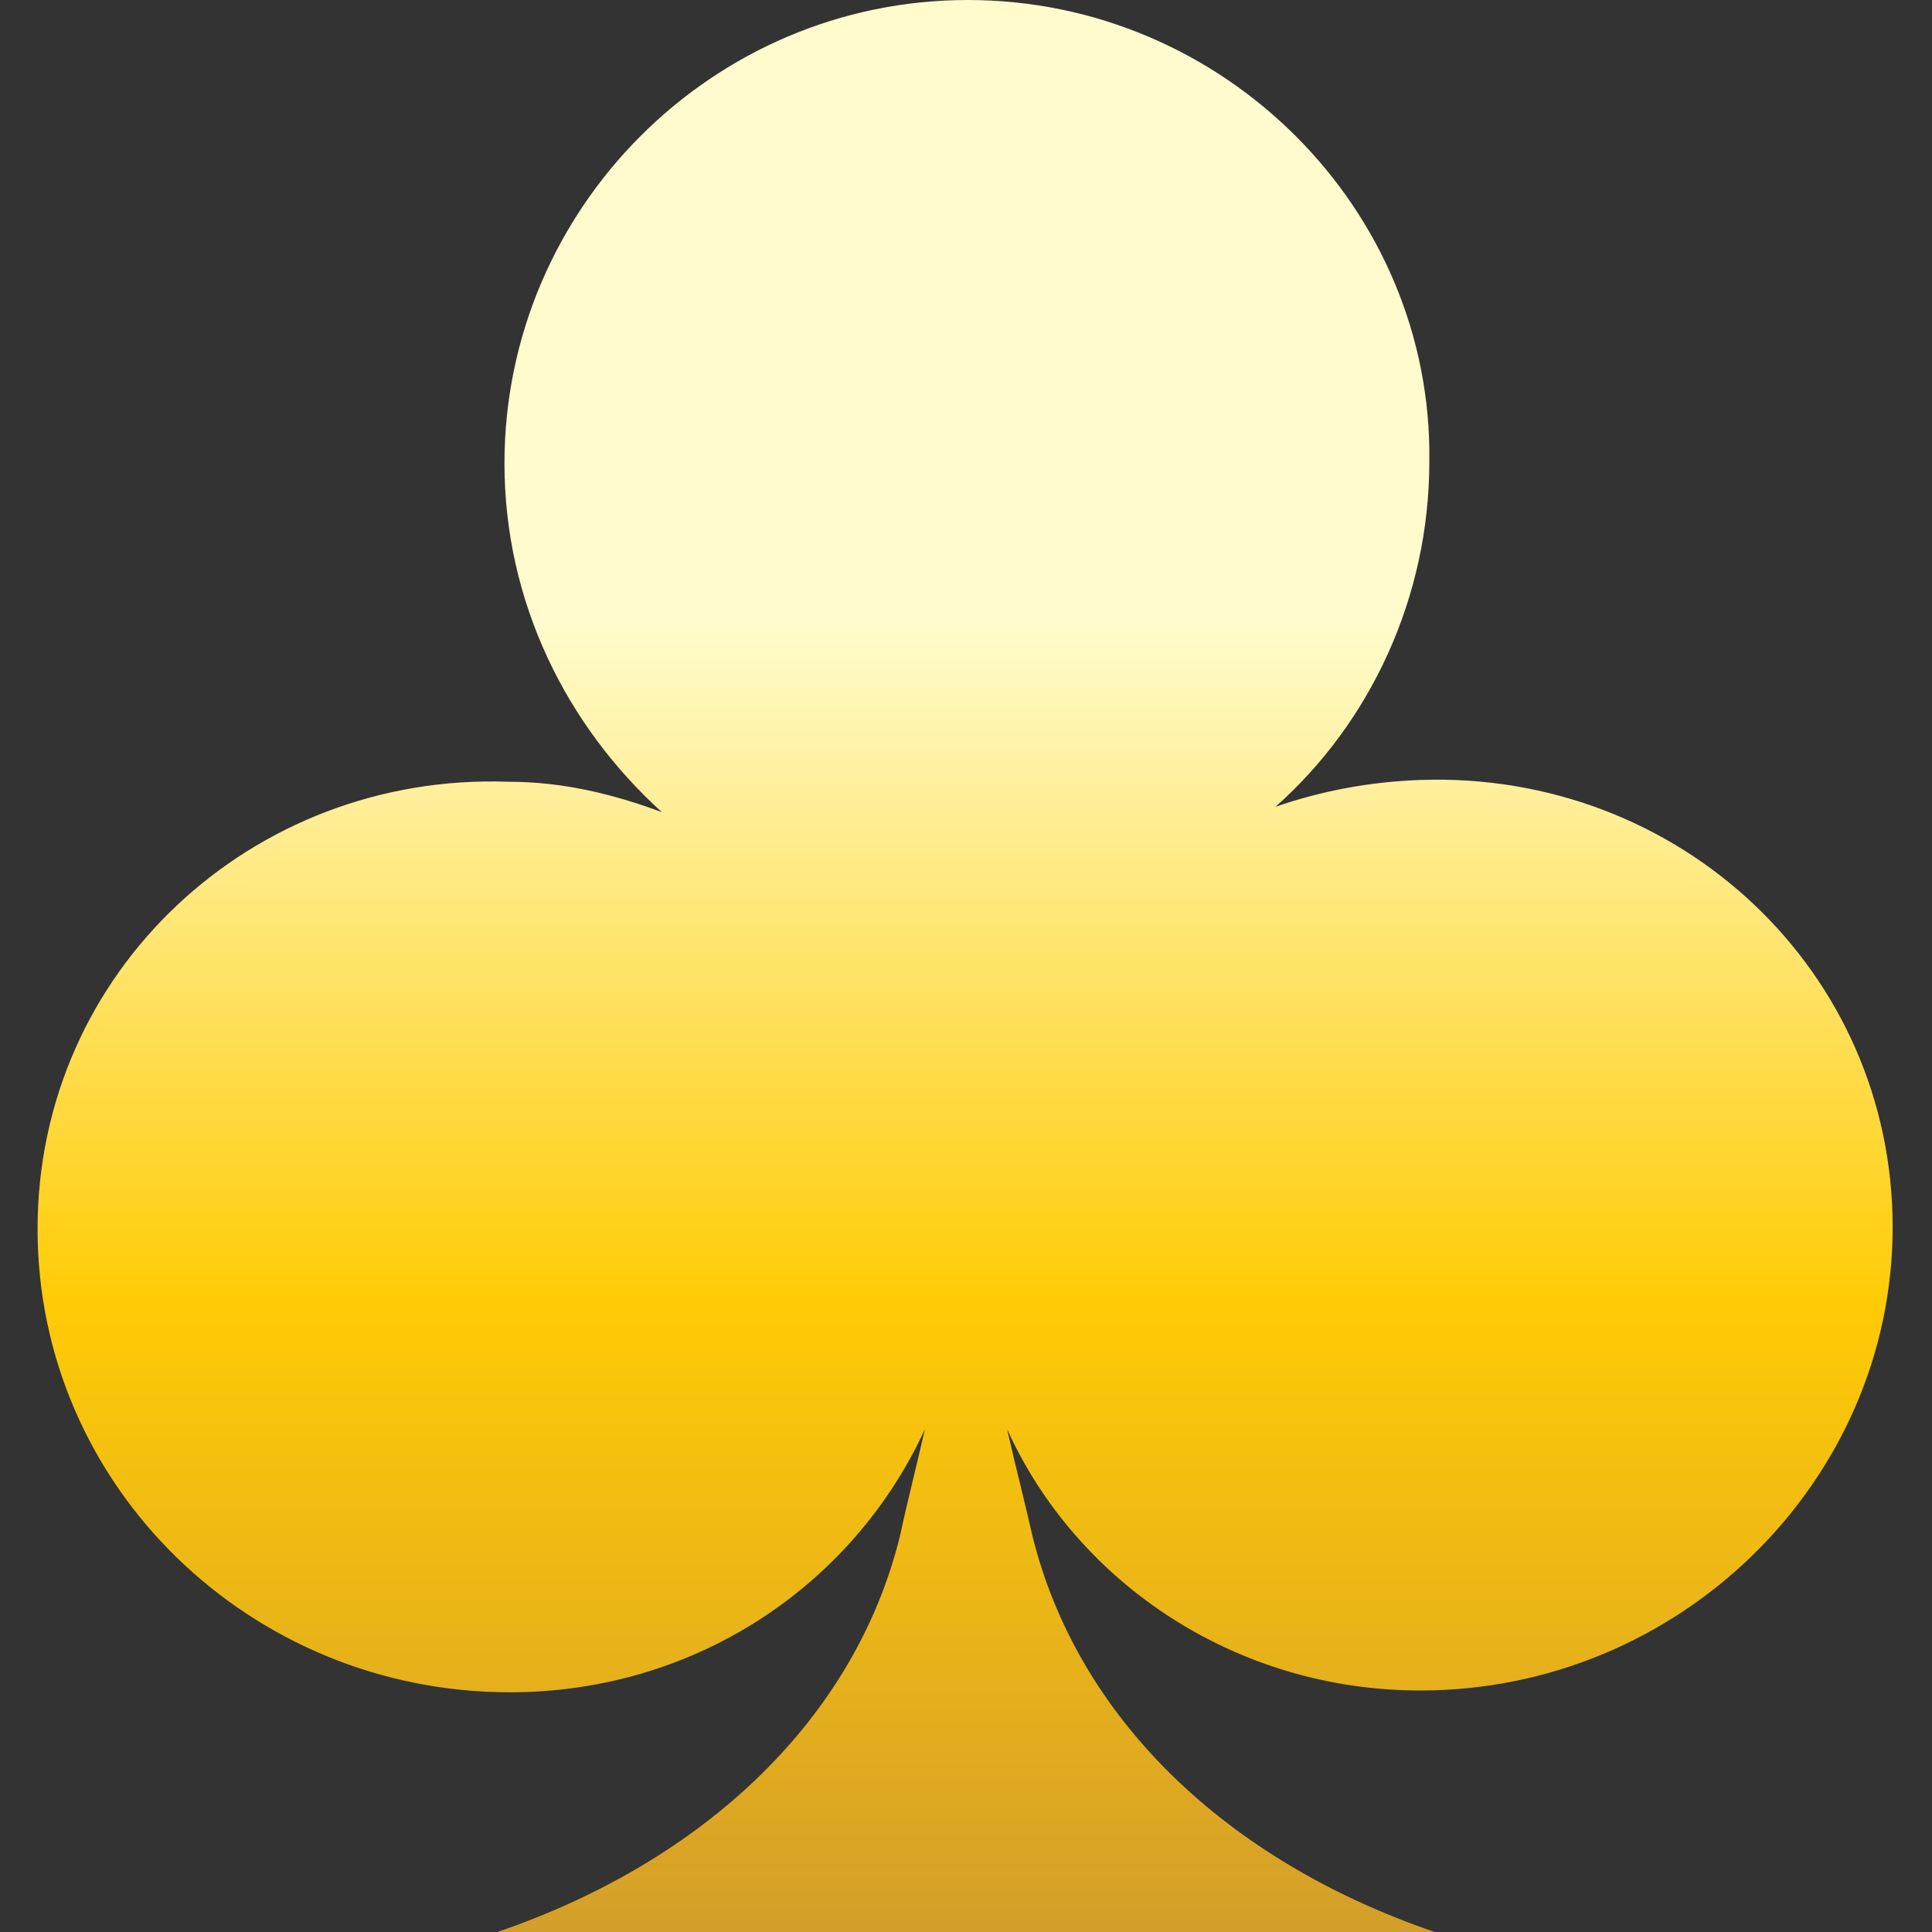
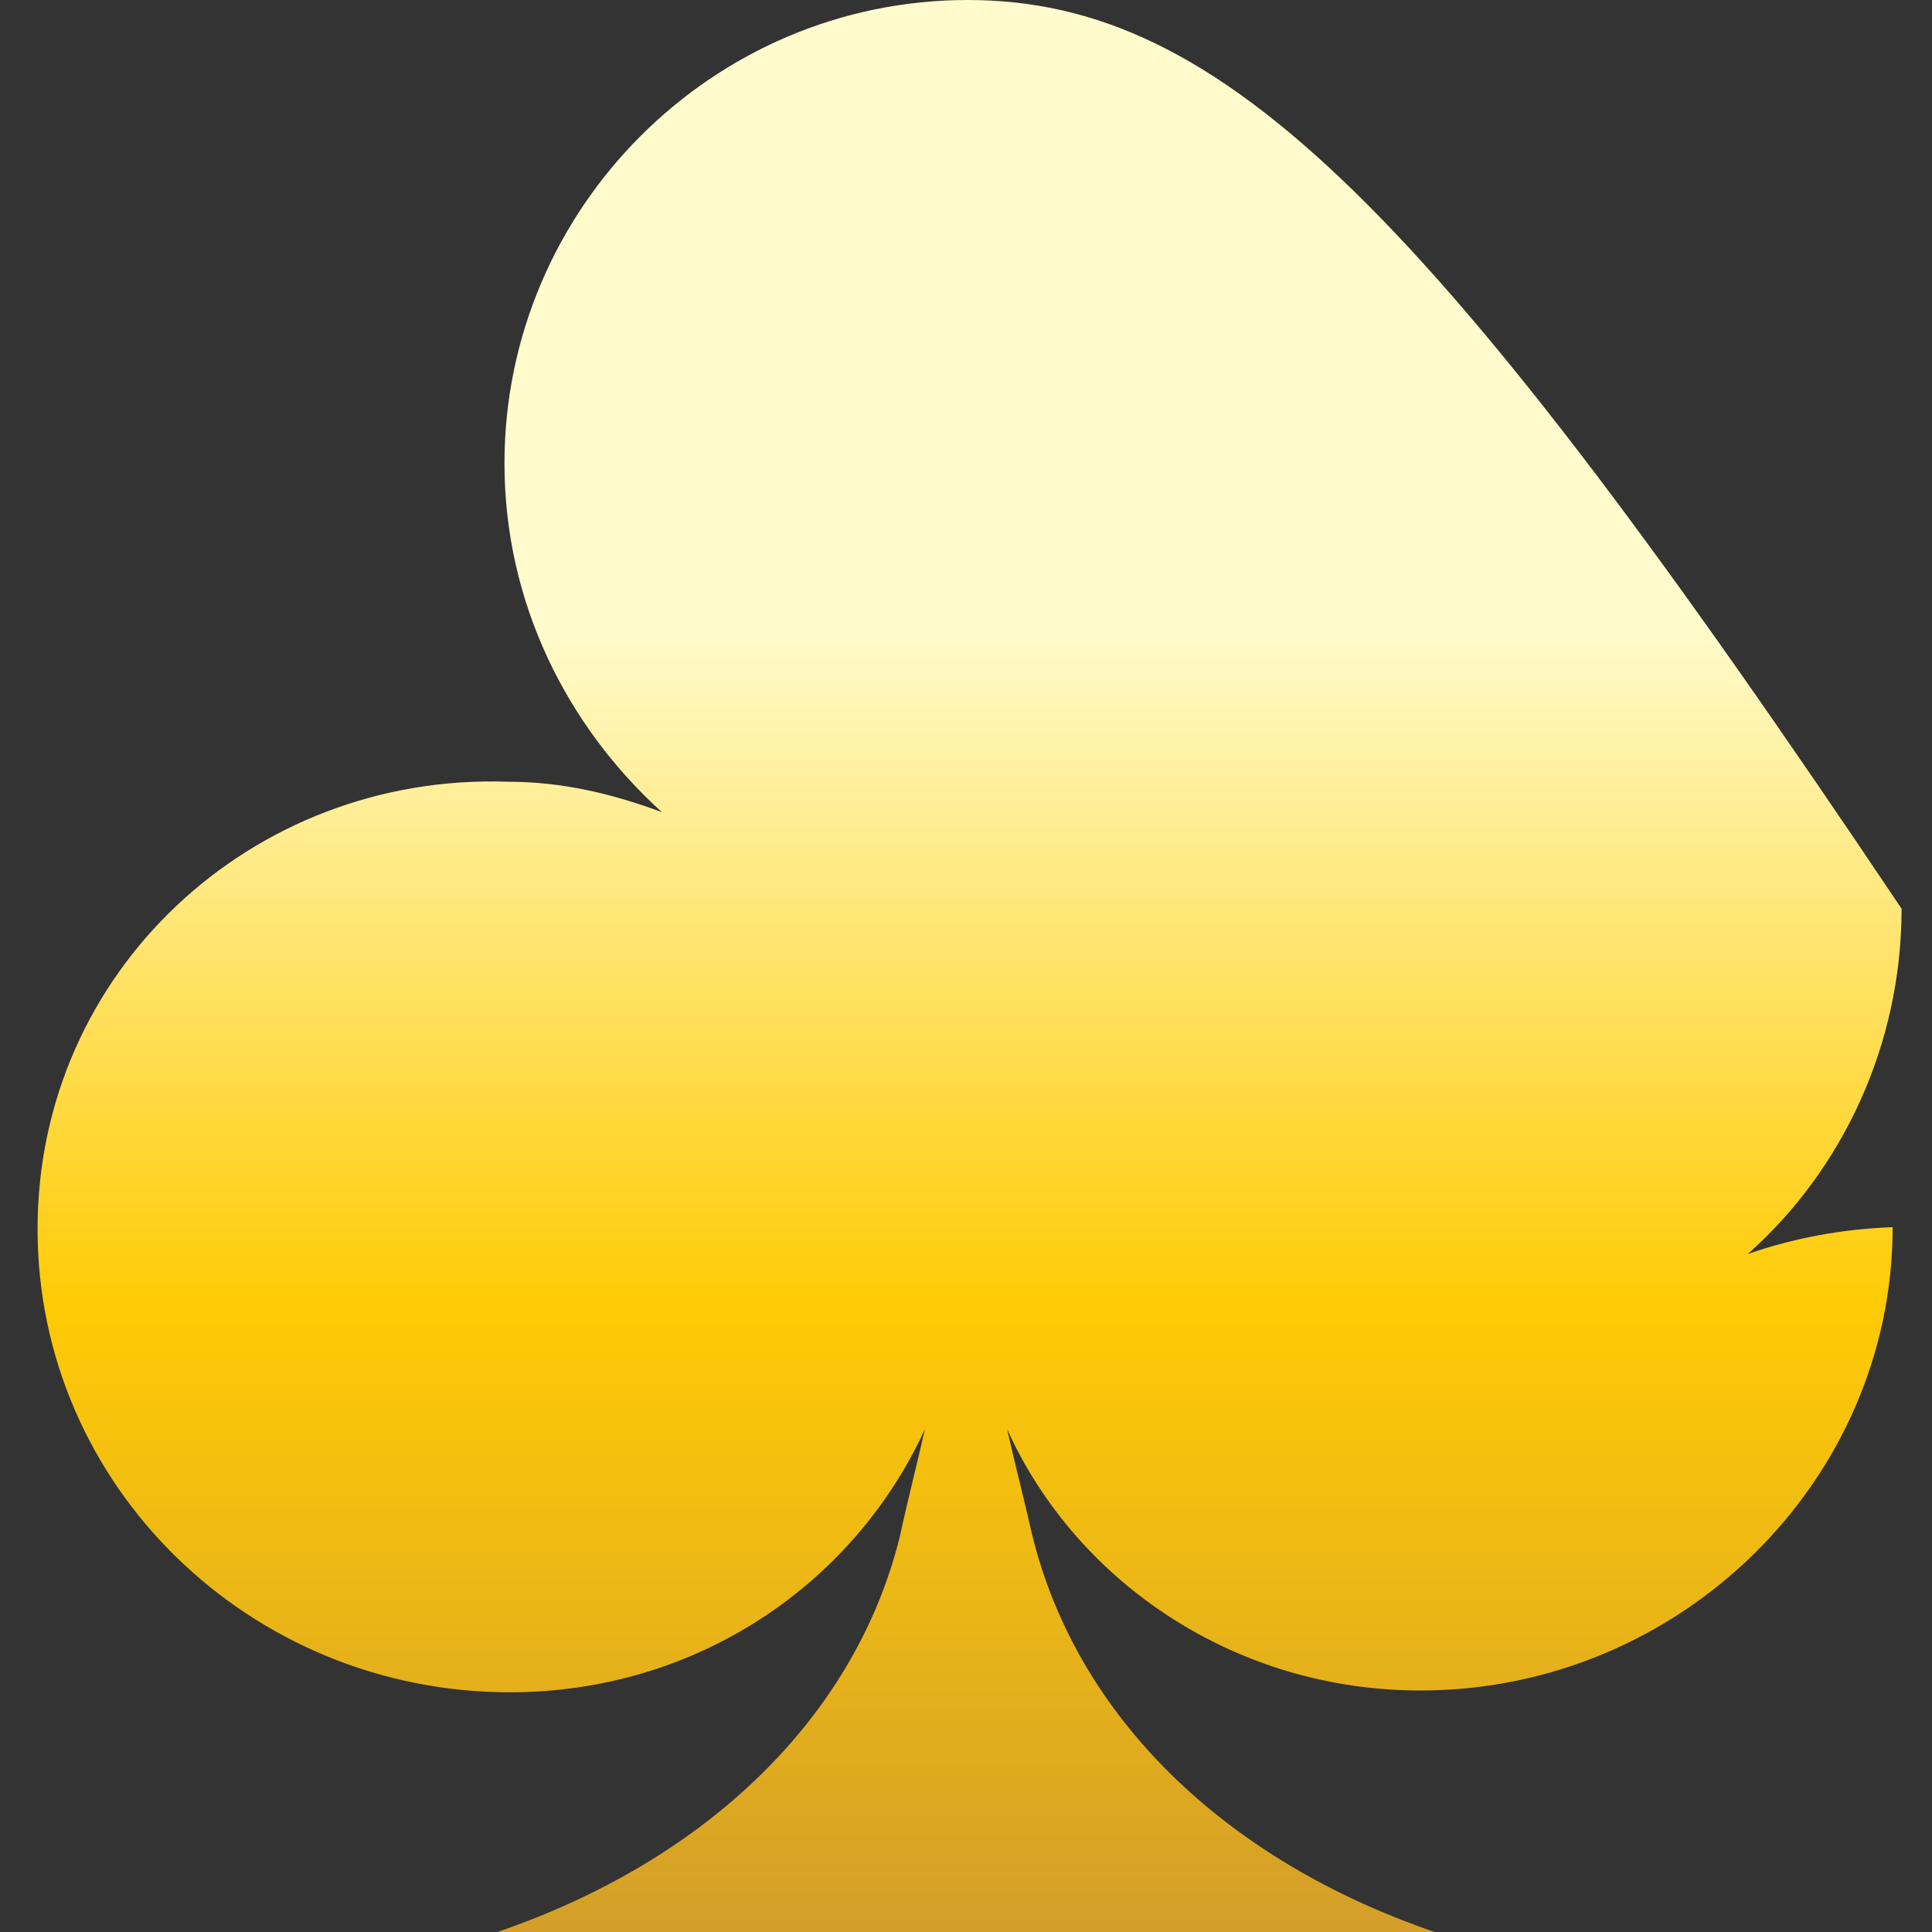
<svg xmlns="http://www.w3.org/2000/svg" version="1.1" id="Layer_1" x="0px" y="0px" viewBox="0 0 108 108" style="enable-background:new 0 0 108 108;" xml:space="preserve">
  <rect x="0" y="0" width="108" height="108" fill="#333333" stroke="none" />
  <style type="text/css">
	.st0{fill:url(#SVGID_1_);}
</style>
  <linearGradient id="SVGID_1_" gradientUnits="userSpaceOnUse" x1="54" y1="-0.795" x2="54" y2="75.22" gradientTransform="matrix(1 0 0 -1 0 110.1)">
    <stop offset="0" style="stop-color:#D09B2C" />
    <stop offset="0.5" style="stop-color:#FFCB05" />
    <stop offset="1" style="stop-color:#FFFBCC" />
  </linearGradient>
-   <path class="st0" d="M79.4,94.5c14.5,0,26.4-11.7,26.4-25.9c0-14.3-11.9-25.5-26.4-25c-2.8,0.1-5.5,0.6-8.1,1.5  c5.3-4.7,8.6-11.7,8.6-19.3C80.1,11.7,68.4,0,54.1,0C39.8,0,28.2,11.7,28.2,25.9c0,7.8,3.5,14.7,8.8,19.5c-2.7-1-5.5-1.7-8.6-1.7  c-14.3-0.5-26.3,10.6-26.3,25s11.9,25.9,26.4,25.9c10.4,0,19.2-6,23.2-14.7c-0.4,1.8-0.9,3.7-1.4,6C47.8,96,39.5,104,27.8,108h52.4  c-11.7-4-20-12-22.5-22.2c-0.5-2.2-1-4.1-1.4-5.9C60.2,88.5,69.1,94.5,79.4,94.5z" />
+   <path class="st0" d="M79.4,94.5c14.5,0,26.4-11.7,26.4-25.9c-2.8,0.1-5.5,0.6-8.1,1.5  c5.3-4.7,8.6-11.7,8.6-19.3C80.1,11.7,68.4,0,54.1,0C39.8,0,28.2,11.7,28.2,25.9c0,7.8,3.5,14.7,8.8,19.5c-2.7-1-5.5-1.7-8.6-1.7  c-14.3-0.5-26.3,10.6-26.3,25s11.9,25.9,26.4,25.9c10.4,0,19.2-6,23.2-14.7c-0.4,1.8-0.9,3.7-1.4,6C47.8,96,39.5,104,27.8,108h52.4  c-11.7-4-20-12-22.5-22.2c-0.5-2.2-1-4.1-1.4-5.9C60.2,88.5,69.1,94.5,79.4,94.5z" />
</svg>